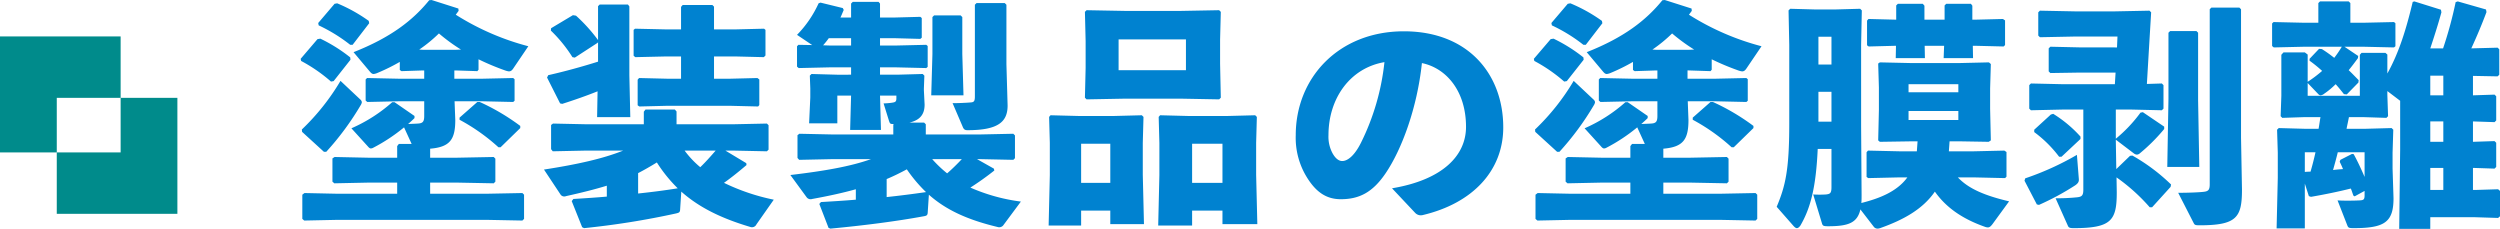
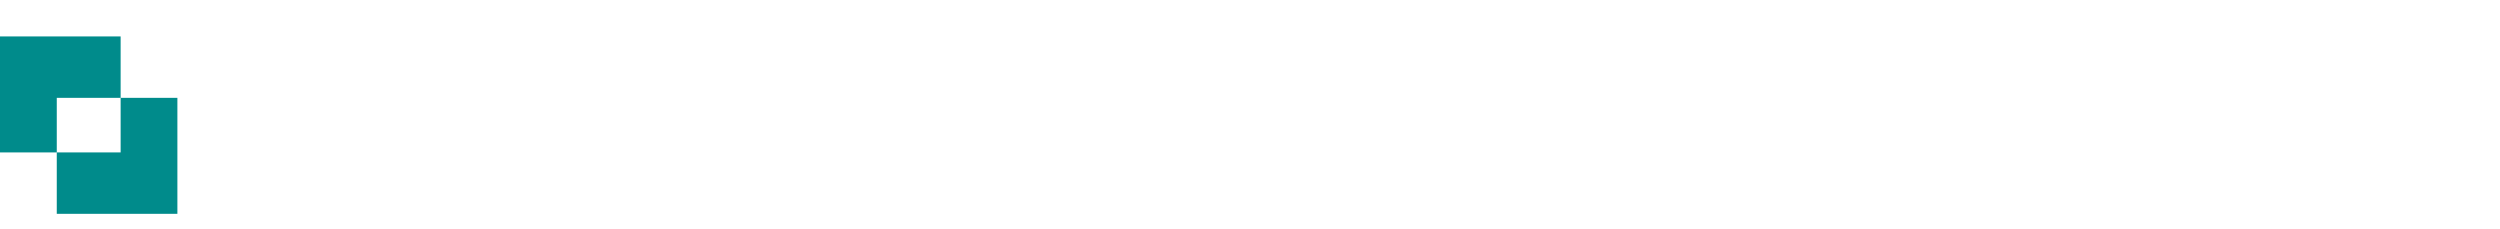
<svg xmlns="http://www.w3.org/2000/svg" width="527.09" height="48.25" viewBox="0 0 527.09 48.25">
-   <path d="M27.35-28.35v1.75h-5.2l-6.85-.15-.3.3V-22l.35.3,6.8-.15h5.2v3.1c0,1.2-.3,1.55-1.35,1.6-.65.05-1.3.05-2.05.1.45-.4.9-.8,1.35-1.25v-.45l-4.2-2.9h-.5a32.575,32.575,0,0,1-8.6,5.5l3.45,3.8c.25.3.45.45.65.45a1.118,1.118,0,0,0,.5-.15,36.626,36.626,0,0,0,6.5-4.3l1.6,3.5H22l-.35.45v2.45H15.5L8.45-10.1,8-9.8v4.9l.4.35,7.1-.15h6.15v2.35H9.15L2.1-2.5l-.45.35v5.1l.4.35,7.1-.15H40.4l7.65.15.35-.35v-5.1l-.35-.35-7.65.15H28.6V-4.7h5.75L42-4.55l.35-.35V-9.75L42-10.1l-7.65.15H28.6v-1.9c4.15-.35,5.3-1.9,5.3-6.05l-.15-3.95H39.5l6.6.15.3-.25V-26.5l-.3-.25-6.6.15H33.7v-1.75h.25l4.6.15.25-.3v-2.2a52.324,52.324,0,0,0,5.6,2.35,3.661,3.661,0,0,0,.8.2c.45,0,.7-.25,1.05-.8l3.05-4.5A54.3,54.3,0,0,1,34-40.1c.2-.25.4-.55.6-.8l-.05-.5L28.9-43.2l-.5.05C24.95-38.9,20.3-35.3,12.45-32.2l3.4,4.05c.3.35.5.55.85.55a2.892,2.892,0,0,0,.85-.25,40.162,40.162,0,0,0,4.65-2.3v1.7l.35.25,4.55-.15Zm-1.05-4.4a30.03,30.03,0,0,0,4.15-3.4,38.15,38.15,0,0,0,4.65,3.4l-1.15.05H27.1ZM15.75-38.3l-.1-.5A33.233,33.233,0,0,0,9-42.5l-.55.1L5-38.35l.1.5a33.843,33.843,0,0,1,6.65,4.1h.5ZM1.6-15.4l4.6,4.2h.5A58.768,58.768,0,0,0,14-21.1a1.483,1.483,0,0,0,.2-.55.869.869,0,0,0-.3-.55L9.7-26.15A47.767,47.767,0,0,1,1.55-15.9ZM11.8-30.6l-.05-.5a32.913,32.913,0,0,0-6.3-3.95l-.6.1L1.3-30.8l.1.45A33.1,33.1,0,0,1,7.7-26l.55-.1ZM47.6-16.2v-.45a45.911,45.911,0,0,0-8.55-5.05h-.5L34.8-18.4v.45a40.655,40.655,0,0,1,8.2,5.8h.45Zm43.25,4.75h1.7l7.05.15.35-.35V-16.8l-.35-.35L92.55-17h-12v-2.7l-.35-.4H74l-.35.45V-17H61.45l-6.95-.15-.4.3v5.1l.35.45,7-.15H69.3c-4.25,1.7-9.6,2.9-16.7,4l3.45,5.2a.956.956,0,0,0,1.2.4c3.15-.7,6-1.4,8.6-2.2v2.3c-2.25.2-4.6.35-7.05.5l-.35.45,2.2,5.5.4.2a170.156,170.156,0,0,0,19.4-3.1c.6-.15.8-.2.85-.75l.25-3.85C85.15.4,89.7,2.75,96.1,4.65a1.039,1.039,0,0,0,1.3-.55l3.65-5.2a44.311,44.311,0,0,1-10.5-3.55c1.55-1.1,3.05-2.3,4.75-3.75l-.05-.4Zm-2.05,0c-1.05,1.2-2.1,2.4-3.25,3.5a19.862,19.862,0,0,1-3.3-3.5ZM72.45-6.7c1.35-.7,2.65-1.45,3.95-2.25A30.465,30.465,0,0,0,80.8-3.5c-2.75.45-5.55.8-8.35,1.1ZM64-34.45v4.25c-3.35,1.05-6.95,2.05-10.5,2.85l-.25.5L56-21.4l.45.1c2.5-.8,5.1-1.7,7.45-2.65l-.1,5.45h7l-.2-8.8V-41.85l-.3-.4H64.35L64-41.9v7.15a34.422,34.422,0,0,0-4.65-5.15L58.7-40l-4.6,2.75-.05.5a29.481,29.481,0,0,1,4.55,5.6l.5.1,4.85-3.15ZM81.5-37H78.4l-6.6-.15-.3.25v5.45l.35.3,6.55-.15h3.1v4.7H78.75l-6.1-.15-.3.35V-21l.35.25,6.05-.15h12.9l6.1.15.25-.3v-5.4l-.4-.3-5.95.15h-3.2v-4.7H92.9l6.05.15.35-.35v-5.4l-.3-.25L92.9-37H88.45v-4.8l-.35-.35H81.85l-.35.4Zm35.85-2.5H115.1c.25-.5.45-1.05.7-1.6l-.2-.4-4.7-1.15-.4.15a23.18,23.18,0,0,1-4.55,6.65l3.2,2.15-2.9-.05-.3.3v4.3l.35.3,6.55-.15h4.5v1.55H114.4L109-27.6l-.35.35.1,2.7v1.9l-.25,5.45h5.95v-5.85h2.9l-.2,7.25h6.5l-.2-7.25h3.45v.6c0,.7-.25.8-.9.9a13.517,13.517,0,0,1-1.8.15l1.15,3.7c.2.6.3.65.9.65h.1l-.1.1v2.1H113.4L106.45-15l-.4.3v4.8l.35.4,7-.15h8.15c-4.35,1.55-9.85,2.5-17,3.35l3.4,4.65a1.04,1.04,0,0,0,1.2.4c3.3-.6,6.35-1.25,9.2-2.05v2.2c-2.35.2-4.75.35-7.35.5l-.35.4,1.95,5.05L113,5c7-.65,13.95-1.55,19.65-2.6.6-.1.8-.2.85-.7l.25-3.85c3.55,3.15,8,5.25,14.45,6.8a1.113,1.113,0,0,0,1.2-.3L153.15-.7A38.553,38.553,0,0,1,142.5-3.65a61.065,61.065,0,0,0,5.05-3.6l-.1-.4-3.55-2h.6l7.05.15.35-.35v-4.8l-.35-.35-7.05.15H133.1V-17l-.35-.35h-3.1c2.1-.5,3.2-1.6,3.2-3.8l-.15-3v-.4l.1-2.7-.35-.35-5.4.15h-3.6V-29h3.4l6.35.15.3-.25v-4.4l-.3-.25-6.35.15h-3.4v-1.55h2.9l5.6.15.3-.25V-39.4l-.3-.25-5.6.15h-2.9v-2.95l-.3-.35H117.7l-.35.35Zm0,4.35v1.55h-4.5l-1.4-.05a17.515,17.515,0,0,0,1.2-1.5ZM140.7-9.65c-1,1.05-2,2.05-3.1,3a25.45,25.45,0,0,1-3.15-3Zm-15.85,4.2c1.45-.6,2.85-1.3,4.25-2.05a30.747,30.747,0,0,0,4.05,4.8c-2.75.4-5.5.75-8.3,1.05Zm16-11.1c.25.65.5.8,1.05.8,6.45,0,8.45-1.75,8.45-5.2l-.25-8.7V-42.2l-.35-.35H143.8l-.35.35v19.3c0,1-.15,1.25-.9,1.3-1.25.1-2.65.15-3.8.15Zm-.4-23.4h-5.6l-.35.35v7.8l-.25,8.7h6.8l-.25-8.7v-7.8ZM195.65,1.2V4.05H203l-.25-10.4v-6.7l.15-5.5-.35-.35-5.7.15H188.3l-5.8-.15-.3.35.15,5.5V-6.3L182.1,4.35h7.15V1.2Zm0-5.85h-6.4V-12.9h6.4ZM172,1.2V4.05h7.1l-.25-10.4v-6.7l.15-5.5-.35-.35-5.75.15h-7.7l-5.8-.15-.3.35.15,5.5V-6.3L159,4.35h6.85V1.2Zm0-5.85h-6.15V-12.9H172Zm3.05-17.75H186.9l8.05.15.35-.35-.15-7.15v-5.1l.15-5.85-.35-.35-8.05.15H175.05L167-41.05l-.35.35.15,6.2v5.6l-.15,6.3.35.35Zm-1.3-6v-6.5h14.2v6.5Zm62.5,30.05a1.632,1.632,0,0,0,1.6.5c10.6-2.5,17-9.4,17-18.5,0-11.1-7.3-20.25-20.95-20.25-13.75,0-22.8,9.8-22.8,21.9a15.843,15.843,0,0,0,2.45,9.05c1.9,3,4.05,4.45,7.05,4.45,3.9,0,6.7-1.45,9.4-5.4,3.45-5.05,6.7-13.85,7.7-23.3,5.1,1.05,9.3,5.85,9.3,13.45,0,6-4.85,11.15-15.6,12.95ZM229.8-30.1a49.967,49.967,0,0,1-4.95,17c-1.35,2.7-2.8,3.85-3.95,3.85-.8,0-1.5-.65-2.05-1.65a7.376,7.376,0,0,1-.85-3.8C218-22.4,222.5-28.85,229.8-30.1Zm57.55,1.75v1.75h-5.2l-6.85-.15-.3.3V-22l.35.3,6.8-.15h5.2v3.1c0,1.2-.3,1.55-1.35,1.6-.65.05-1.3.05-2.05.1.45-.4.9-.8,1.35-1.25v-.45l-4.2-2.9h-.5a32.575,32.575,0,0,1-8.6,5.5l3.45,3.8c.25.3.45.45.65.45a1.118,1.118,0,0,0,.5-.15,36.626,36.626,0,0,0,6.5-4.3l1.6,3.5H282l-.35.45v2.45H275.5l-7.05-.15-.45.3v4.9l.4.35,7.1-.15h6.15v2.35h-12.5L262.1-2.5l-.45.35v5.1l.4.35,7.1-.15H300.4l7.65.15.35-.35v-5.1l-.35-.35-7.65.15H288.6V-4.7h5.75l7.65.15.35-.35V-9.75L302-10.1l-7.65.15H288.6v-1.9c4.15-.35,5.3-1.9,5.3-6.05l-.15-3.95h5.75l6.6.15.3-.25V-26.5l-.3-.25-6.6.15h-5.8v-1.75h.25l4.6.15.25-.3v-2.2a52.324,52.324,0,0,0,5.6,2.35,3.661,3.661,0,0,0,.8.2c.45,0,.7-.25,1.05-.8l3.05-4.5A54.3,54.3,0,0,1,294-40.1c.2-.25.4-.55.6-.8l-.05-.5-5.65-1.8-.5.05c-3.45,4.25-8.1,7.85-15.95,10.95l3.4,4.05c.3.35.5.55.85.55a2.892,2.892,0,0,0,.85-.25,40.161,40.161,0,0,0,4.65-2.3v1.7l.35.25,4.55-.15Zm-1.05-4.4a30.029,30.029,0,0,0,4.15-3.4,38.148,38.148,0,0,0,4.65,3.4l-1.15.05H287.1ZM275.75-38.3l-.1-.5A33.234,33.234,0,0,0,269-42.5l-.55.1L265-38.35l.1.5a33.844,33.844,0,0,1,6.65,4.1h.5ZM261.6-15.4l4.6,4.2h.5a58.77,58.77,0,0,0,7.3-9.9,1.483,1.483,0,0,0,.2-.55.869.869,0,0,0-.3-.55l-4.2-3.95a47.767,47.767,0,0,1-8.15,10.25Zm10.2-15.2-.05-.5a32.914,32.914,0,0,0-6.3-3.95l-.6.1L261.3-30.8l.1.45A33.1,33.1,0,0,1,267.7-26l.55-.1Zm35.8,14.4v-.45a45.911,45.911,0,0,0-8.55-5.05h-.5l-3.75,3.3v.45a40.655,40.655,0,0,1,8.2,5.8h.45ZM354.1-5.8l6.55.15.3-.3v-5.2l-.45-.3-6.4.15h-5.3l.15-2.1h2.4l5.85.1.45-.3-.15-6.65v-4.3l.15-5.15-.4-.35-6.4.15H341l-6.75-.15-.35.25.15,5.05V-20l-.15,6.4.35.3,6.5-.1h1.45l-.15,2.1H338.3l-6.55-.15-.3.35v5.2l.35.25,6.5-.15h1.75c-2.25,3.1-6.15,4.5-9.7,5.4.05-.55.05-1.15.05-1.85l-.1-14.3V-33.7l.15-7.3-.35-.35-5.4.15h-3.95l-5.4-.15L315-41l.15,7.3v16.65c0,9.8-.85,13.15-2.65,17.45l3.6,4.1c.25.25.45.4.65.4.25,0,.5-.2.75-.55,2.2-3.75,3.3-8.3,3.65-16.15h2.9v8.1c0,1.3-.35,1.4-1.15,1.5a23.528,23.528,0,0,1-2.7,0l1.85,6.1c.15.5.3.6,1.3.6,4.25,0,6.15-.7,6.8-3.55L333,4.65a1,1,0,0,0,.8.35,1.776,1.776,0,0,0,.5-.1c4.95-1.75,9-4,11.55-7.7,2.4,3.4,5.85,5.75,10.5,7.4a1.958,1.958,0,0,0,.65.15c.4,0,.65-.25,1-.7l3.5-4.8c-5.1-1.2-8.55-2.65-10.8-5.05Zm-3.3-19.65v1.7H340.3v-1.7ZM340.3-19.8h10.5v1.9H340.3Zm-16.25,2.25H321.3v-6.3h2.75Zm0-12.05H321.3v-5.85h2.75Zm13.6-3.95-.05,2.6h6.15l-.05-2.6h4.1l-.1,2.6h6.2l-.05-2.6h.45l6.05.15.3-.3v-5.2l-.45-.3-5.9.15h-.55V-42l-.3-.4h-5.2l-.35.35v3h-4.25V-42l-.35-.4h-5.25l-.35.35v3l-5.85-.15-.3.35v5.2l.35.25ZM384.15-5.8a39.274,39.274,0,0,1,7,6.3h.5l3.9-4.3.1-.5a39.851,39.851,0,0,0-8.15-6.1l-.5.05-2.9,2.8-.1-6v-.2l3.75,2.85a1.192,1.192,0,0,0,.7.3,1.075,1.075,0,0,0,.65-.3,37.81,37.81,0,0,0,5.1-5.1v-.5l-4.5-3.05-.5.1a30.015,30.015,0,0,1-5.2,5.5V-20.1h3.4l6.3.15.35-.35v-4.95l-.35-.35-3.15.1.55-9.3.35-5.8-.35-.35-7.35.15h-8.3L368-40.95l-.35.35v4.9l.35.35,7.45-.15h8.9l-.1,2.3H376.8l-6.6-.15-.35.35v4.85l.35.35,6.3-.1h7.45l-.15,2.45H372.65l-6.55-.15-.35.35v4.95l.35.35,6.55-.15h4.5V-3.2c0,1.2-.3,1.5-1.35,1.6a40.226,40.226,0,0,1-4.5.2l2.55,5.7c.2.5.4.6,1.3.6,7.95,0,9.05-1.65,9.05-7.55ZM401-36.65h-5.55l-.35.35v13.95L394.85-8h6.75l-.25-14V-36.3ZM376.55-13.9v-.5a26.173,26.173,0,0,0-5.75-4.8l-.5.15-3.5,3.2v.5a25.621,25.621,0,0,1,5.25,5.2h.5Zm33.85-.25v-27.1l-.35-.35h-5.9l-.35.35v36.9c0,1.2-.3,1.5-1.35,1.6-.85.1-2.95.2-5.3.2l3.2,6.25c.25.5.3.6,1.3.6,7.85,0,8.95-1.65,8.95-7.55ZM364.75-5.1l2.6,5,.45.1a55.847,55.847,0,0,0,7.6-4.1c.75-.5.85-.9.8-1.4l-.4-5.05A59.351,59.351,0,0,1,364.9-5.6Zm69.6,3.3,2.1-1.15V-2c0,.95-.3,1-1.05,1.05-.95.05-3.2.1-4.65,0L432.8,4.3c.2.5.3.6,1.3.6,6.5,0,8.45-1.2,8.45-6.3l-.2-6.25V-11l.15-4.85-.35-.35-5.4.15h-4.1c.15-.8.35-1.65.5-2.45h3.2l4.7.15.35-.35-.15-4.5V-24l2.7,2.05v10.2l-.2,16.8h6.55V2.6h9.5l4.8.15.4-.35V-2.95l-.4-.35-4.8.15h-.5V-7.8l4.55.15L464.2-8v-5.1l-.35-.35-4.55.15v-4.3l4.55.15.35-.35v-5.1l-.35-.35-4.55.15v-4.1l5.2.1.35-.35V-32.8l-.35-.35-5.55.15c1.15-2.5,2.25-5.1,3.2-7.65l-.1-.55-5.95-1.7-.45.15A84.261,84.261,0,0,1,453-33h-2.7c.8-2.4,1.6-4.9,2.35-7.6l-.1-.55-5.6-1.75-.35.1c-1.35,5.65-2.85,10.6-5.35,15.1v-4l-.4-.35H435.8l-.35.4V-23h-11v-2.7l2.25,2.35a.694.694,0,0,0,.5.25,1.53,1.53,0,0,0,.75-.35,16.952,16.952,0,0,0,2.4-2c.6.65,1.15,1.35,1.75,2.1l.6.05,2.45-2.5.05-.5c-.75-.75-1.4-1.45-2.1-2.1q.975-1.2,1.95-2.55l.05-.45-2.9-1.95h3.85l6.6.15.3-.25V-38.3l-.3-.25-6.6.15h-2.6v-4.15l-.35-.35h-6.05l-.35.35v4.15h-2.85l-6.6-.15-.3.3v4.75l.35.3,6.55-.15h7.8a24.336,24.336,0,0,1-1.6,2.35,26.59,26.59,0,0,0-2.6-1.85l-.6-.05-2,2.1v.4a29.128,29.128,0,0,1,2.65,2.15,27.063,27.063,0,0,1-3.05,2.3V-31.7l-.6-.45h-4.5l-.45.5V-23l-.15,4.3.35.35,4.5-.15h3.55c-.15.8-.25,1.65-.4,2.45h-3l-5.4-.15-.35.35.15,4.85v5.3L417.9,4.95h5.95V-4.5l.85,2.65.45.15c3.15-.55,5.8-1.1,8.4-1.75.2.45.35,1,.55,1.5Zm2.1-9.3v5.2c-.75-1.75-1.55-3.45-2.3-4.8l-.35-.05L431.35-9.5l-.15.4c.25.5.5,1.05.7,1.55-.7.05-1.4.1-2.1.2.35-1.25.7-2.5,1-3.75Zm-12.6,0h2.25c-.3,1.35-.65,2.75-1.05,4.1a9.634,9.634,0,0,0-1.2.05ZM450.3-27.25h2.75v4.15H450.3Zm0,9.65h2.75v4.3H450.3Zm0,9.8h2.75v4.65H450.3Z" transform="translate(62.09 43.2)" fill="#0082d0" />
  <path d="M37.4,37.4H11.969V24.454H0V0H25.433V12.948H37.4V37.4ZM25.433,12.948H11.969V24.454H25.433V12.948Z" transform="translate(0 7.681)" fill="#008b8b" />
</svg>